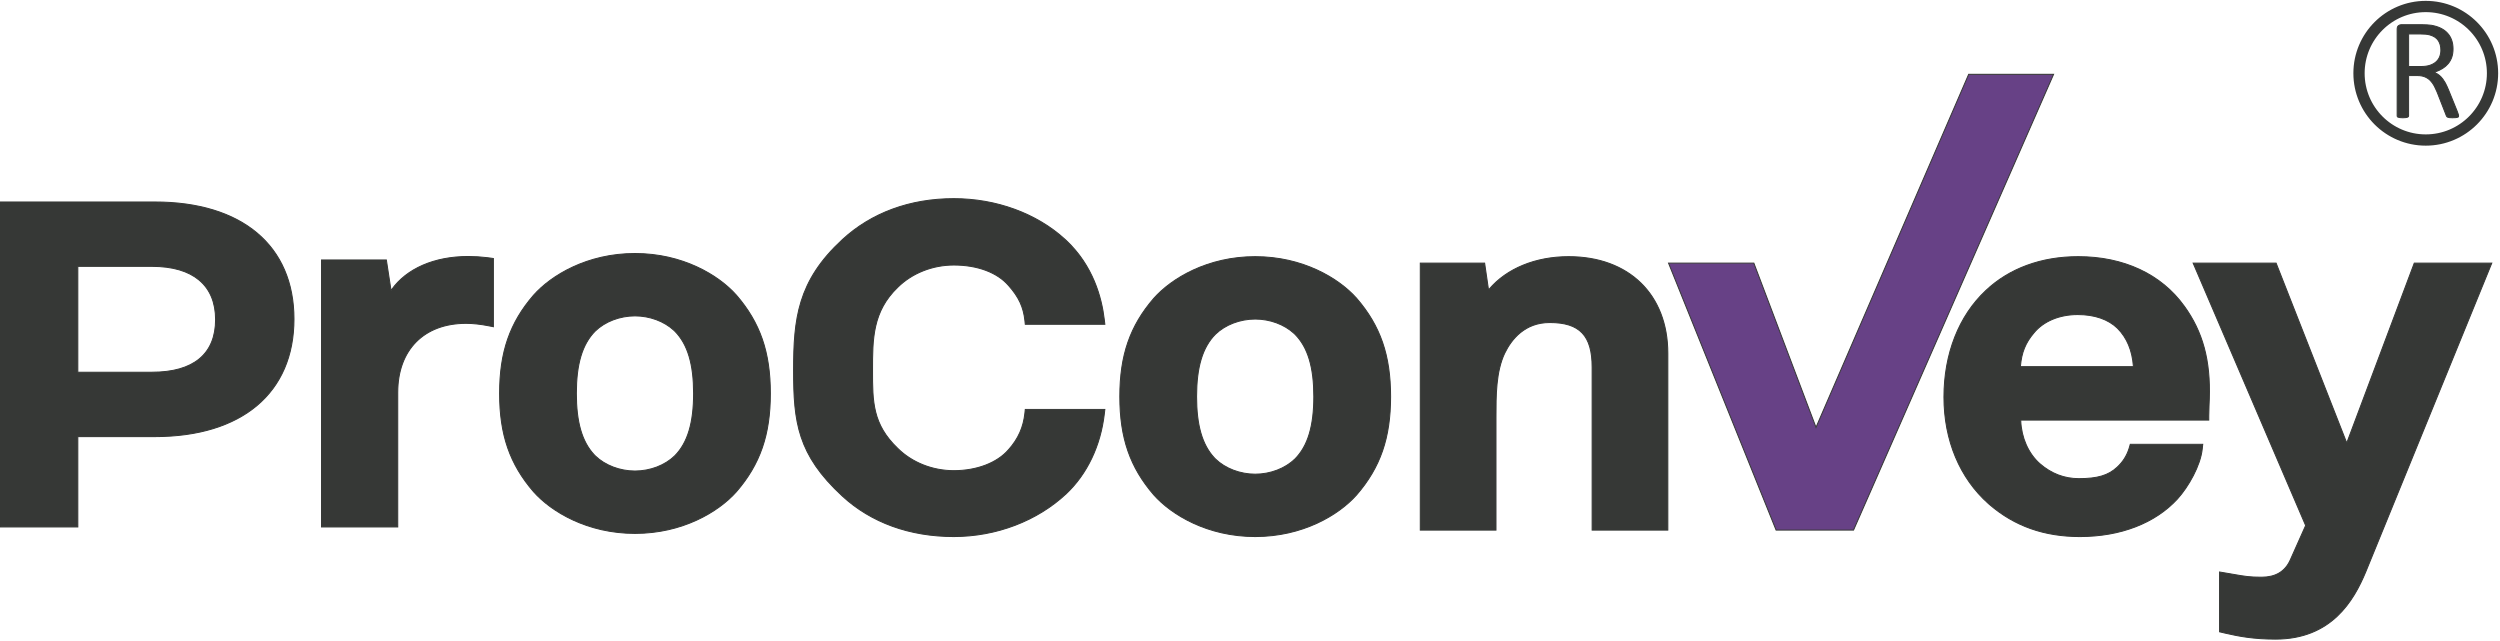
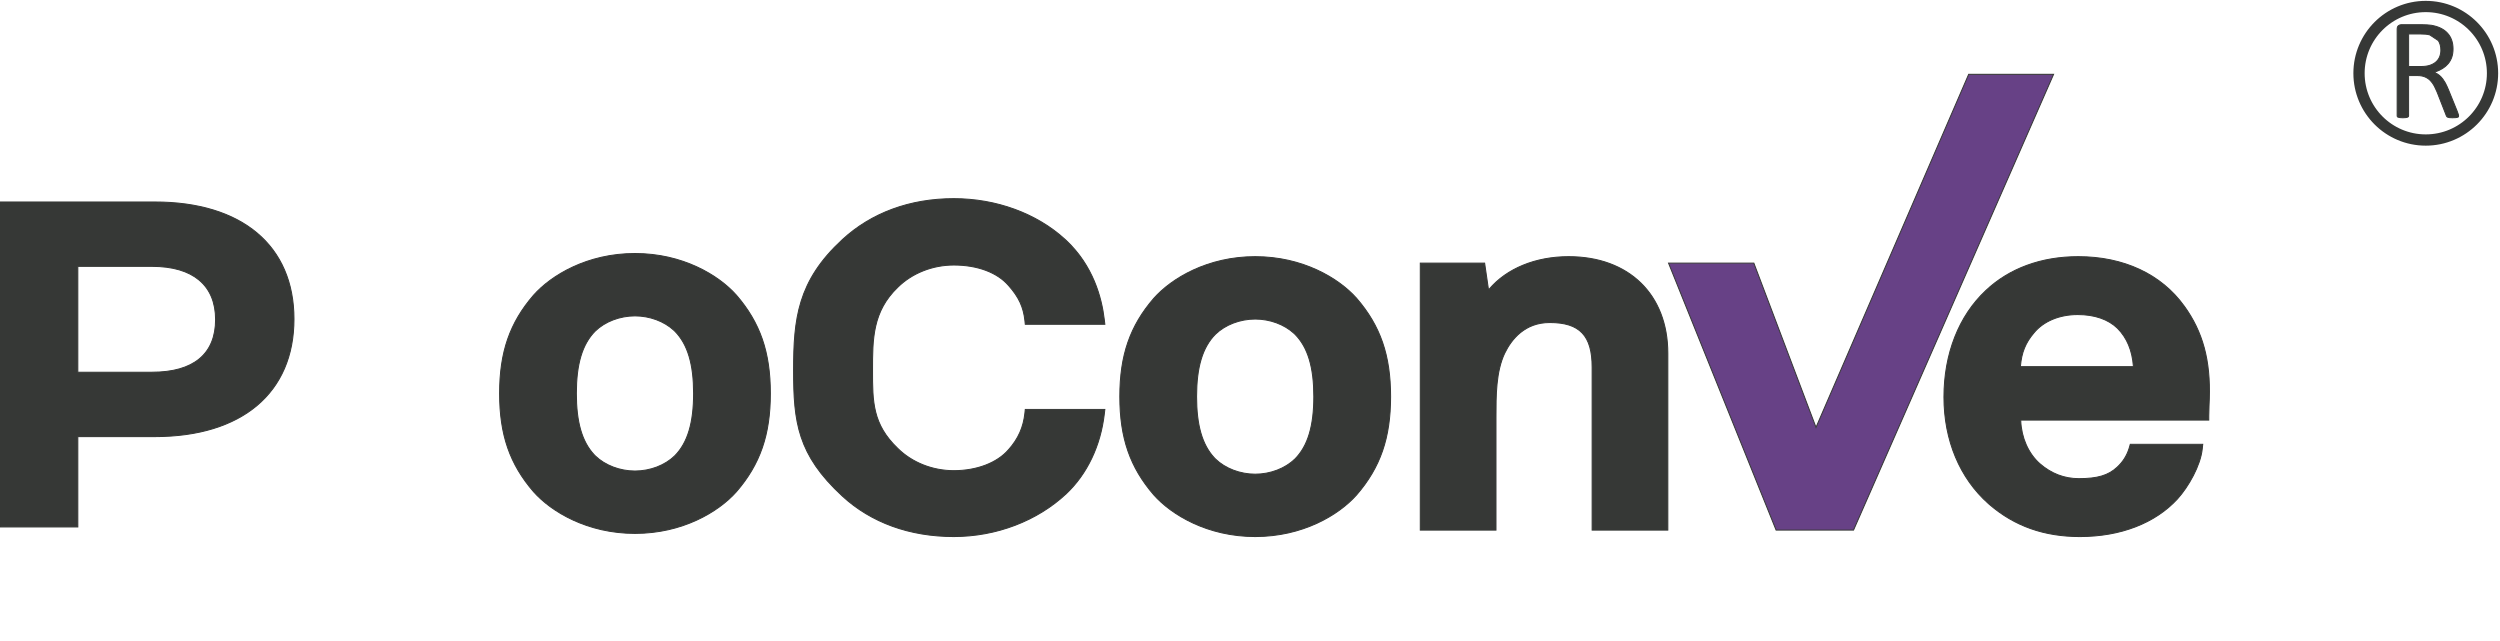
<svg xmlns="http://www.w3.org/2000/svg" width="1154" height="296" viewBox="0 0 1154 296" fill="none">
  <path d="M71.462 93.236C91.61 93.236 107.668 98.299 118.686 107.572C129.697 116.842 135.699 130.341 135.699 147.274C135.699 164.277 129.697 177.832 118.685 187.141C107.667 196.454 91.61 201.539 71.462 201.539H35.92V243.241H0.236V93.236H71.462ZM35.92 171.817H70.214C79.751 171.817 87.081 169.73 92.028 165.631C96.983 161.525 99.515 155.432 99.515 147.501C99.515 139.608 96.913 133.457 91.926 129.285C86.945 125.119 79.617 122.953 70.214 122.953H35.92V171.817Z" fill="#363836" stroke="#363836" stroke-width="0.472" />
-   <path d="M216.146 118.394C219.051 118.394 221.989 118.577 224.895 118.936L226.139 119.1L227.75 119.33V150.814L225.509 150.373C221.821 149.643 218.239 149.258 215.145 149.258C205.438 149.258 197.545 152.308 192.078 157.836C186.612 163.363 183.596 171.343 183.596 181.157V243.237H148.413V120H178.342L180.414 133.515L180.502 134.087L180.84 133.616C187.732 124.001 200.447 118.394 216.146 118.394Z" fill="#363836" stroke="#363836" stroke-width="0.472" />
  <path d="M293.107 117.019C315.023 117.019 331.656 126.965 339.91 136.252C350.912 148.987 355.602 162.536 355.602 181.615C355.602 200.696 350.912 214.245 339.927 226.962H339.926L339.921 226.969L339.91 226.983C331.652 236.275 315.019 246.222 293.107 246.222C271.195 246.222 254.557 236.275 246.304 226.983H246.303C235.302 214.248 230.613 200.699 230.613 181.62C230.613 162.541 235.301 148.992 246.285 136.28L246.286 136.281C254.558 126.97 271.19 117.019 293.107 117.019ZM293.107 145.814C286.122 145.814 279.243 148.441 274.71 152.863L274.708 152.866C268.79 158.86 266.045 168.031 266.045 181.62C266.045 194.785 268.621 203.797 274.188 209.827L274.736 210.402L274.739 210.405C279.243 214.795 286.122 217.427 293.107 217.427C300.092 217.427 306.966 214.8 311.499 210.377L311.502 210.373C317.42 204.374 320.164 195.209 320.164 181.62C320.164 168.045 317.424 158.88 311.488 152.853L311.485 152.85L311.053 152.441C306.527 148.275 299.869 145.814 293.107 145.814Z" fill="#363836" stroke="#363836" stroke-width="0.472" />
  <path d="M440.283 91.697C459.875 91.697 478.517 98.532 491.59 110.473L492.209 111.045C504.55 122.691 508.556 137.336 509.748 147.585L509.992 149.679H473.274L473.097 148.001C472.444 141.776 470.256 137.081 465.579 131.815C460.369 125.762 451.147 122.334 440.293 122.334C430.461 122.334 421.033 126.073 414.424 132.581C402.749 143.776 402.758 156.535 402.758 170.982C402.758 178.203 402.756 184.418 404.211 190.215C405.668 196.025 408.585 201.406 414.4 206.982C421.033 213.527 430.461 217.262 440.293 217.262C450.867 217.262 460.319 213.658 465.555 207.573L465.556 207.574C470.02 202.553 472.412 197.188 473.097 190.679L473.274 189H509.992L509.748 191.094C508.048 205.743 501.815 218.8 492.213 227.862L492.209 227.866C478.796 240.45 459.871 247.673 440.283 247.673C419.887 247.673 402.112 241.222 388.872 229.027C378.453 219.43 372.822 210.842 369.79 201.706C366.756 192.563 366.318 182.853 366.318 170.991C366.318 159.132 366.756 148.825 369.792 139.084C372.825 129.351 378.458 120.169 388.872 110.575C402.278 98.227 420.054 91.697 440.283 91.697Z" fill="#363836" stroke="#363836" stroke-width="0.472" />
  <path d="M579.403 118.47C601.319 118.47 617.952 128.416 626.206 137.703C637.208 150.438 641.898 163.987 641.898 183.066C641.898 202.147 637.208 215.696 626.223 228.413H626.222L626.218 228.42L626.206 228.434C617.948 237.726 601.315 247.673 579.403 247.673C557.491 247.673 540.854 237.726 532.6 228.434H532.599C521.598 215.699 516.909 202.15 516.909 183.071C516.909 163.992 521.598 150.443 532.581 137.731L532.582 137.732C540.854 128.421 557.486 118.47 579.403 118.47ZM579.403 147.27C572.418 147.27 565.539 149.897 561.007 154.319L561.004 154.322C555.086 160.316 552.342 169.487 552.342 183.076C552.342 196.241 554.918 205.253 560.484 211.283L561.032 211.857L561.035 211.86C565.539 216.25 572.418 218.882 579.403 218.882C586.388 218.882 593.262 216.255 597.795 211.832L597.799 211.829C603.716 205.83 606.46 196.665 606.46 183.076C606.46 169.497 603.72 160.331 597.784 154.309L597.781 154.306L597.349 153.896C592.823 149.731 586.165 147.27 579.403 147.27Z" fill="#363836" stroke="#363836" stroke-width="0.472" />
  <path d="M724.088 118.47C738.013 118.47 749.453 122.853 757.411 130.609C765.368 138.365 769.865 149.513 769.868 163.082V244.696H734.93V169.521C734.93 162.252 733.527 157.077 730.347 153.722C727.165 150.364 722.251 148.881 715.357 148.881C703.855 148.881 697.711 156.578 694.594 162.988L694.593 162.99C690.517 171.547 690.53 182.746 690.544 192.562V244.696H655.608V121.46H685.299L687.028 133.324L687.103 133.842L687.441 133.443C695.47 123.992 708.754 118.47 724.088 118.47Z" fill="#363836" stroke="#363836" stroke-width="0.472" />
  <path d="M947.928 34.309L855.589 244.692H819.851L770.203 121.456H809.578L838.061 196.738L838.268 197.283L838.499 196.748L908.741 34.309H947.928Z" fill="#674186" stroke="#363836" stroke-width="0.472" />
  <path d="M959.321 118.47C980.305 118.47 997.666 126.588 1008.23 141.304L1008.24 141.305C1016.83 153.174 1020.41 166.352 1019.82 184.051C1019.82 184.058 1019.82 184.063 1019.82 184.064C1019.82 184.076 1019.81 184.093 1019.81 184.114C1019.81 184.157 1019.81 184.219 1019.81 184.297C1019.8 184.454 1019.79 184.68 1019.78 184.957C1019.75 185.511 1019.72 186.273 1019.69 187.111C1019.62 188.787 1019.56 190.776 1019.56 192.028V193.904H932.761L932.77 194.149C933.07 202.028 936.286 209.359 941.604 214.061L941.606 214.062C946.844 218.618 952.893 220.942 959.567 220.942C968.159 220.942 973.143 219.487 977.254 215.697C979.875 213.282 981.675 210.47 982.748 207.127L982.953 206.451L983.343 205.092H1016.78L1016.56 207.165C1016.16 211.037 1014.57 215.413 1012.44 219.53C1010.31 223.646 1007.65 227.487 1005.12 230.288C994.814 241.496 978.826 247.678 960.068 247.678C943.61 247.678 929.998 242.865 918.468 232.979L917.921 232.505C904.647 220.745 897.328 203.276 897.328 183.303C897.328 163.282 904.187 145.83 916.627 134.143H916.628C927.477 123.896 942.236 118.47 959.321 118.47ZM959.071 145.2C950.621 145.2 943.233 148.286 938.823 153.701C935.002 158.195 933.142 162.744 932.638 168.997L932.618 169.252H984.79L984.771 168.998C984.205 161.697 981.806 155.962 977.461 151.55L977.457 151.546C973.173 147.381 966.809 145.2 959.071 145.2Z" fill="#363836" stroke="#363836" stroke-width="0.472" />
-   <path d="M1050.65 121.456L1083.04 203.922L1083.26 204.494L1083.48 203.919L1114.43 121.456H1150.2L1092.02 263.99C1089.24 270.669 1085.27 278.425 1078.78 284.512C1072.29 290.592 1063.27 295.016 1050.37 295.016C1040.29 295.016 1033.35 293.699 1027.21 292.267L1025.99 291.98L1024.55 291.636V264.039L1026.73 264.404C1028.33 264.668 1029.7 264.914 1030.93 265.127V265.126C1036.06 266.029 1038.42 266.443 1043.88 266.443C1047.12 266.443 1049.83 265.805 1052.04 264.497C1054.26 263.187 1055.95 261.217 1057.15 258.581L1057.15 258.579L1064.25 242.667L1064.29 242.573L1064.25 242.477L1012.36 121.456H1050.65Z" fill="#363836" stroke="#363836" stroke-width="0.472" />
-   <path d="M1108.43 11.395H1117.62C1118.71 11.395 1119.61 11.423 1120.32 11.479C1121.04 11.535 1121.69 11.596 1122.26 11.662C1123.92 11.947 1125.37 12.399 1126.62 13.01C1127.88 13.622 1128.93 14.394 1129.77 15.328L1129.77 15.329C1130.62 16.264 1131.26 17.332 1131.68 18.541C1132.11 19.75 1132.32 21.089 1132.32 22.554C1132.32 23.984 1132.13 25.252 1131.75 26.37C1131.36 27.492 1130.81 28.477 1130.1 29.337C1129.38 30.197 1128.52 30.946 1127.52 31.576L1127.52 31.577C1126.51 32.213 1125.38 32.749 1124.12 33.193L1123.56 33.392L1124.11 33.631C1124.8 33.934 1125.43 34.32 1125.99 34.783L1125.99 34.784C1126.55 35.247 1127.08 35.809 1127.57 36.462C1127.94 36.953 1128.29 37.502 1128.64 38.109L1128.97 38.735C1129.41 39.597 1129.86 40.569 1130.3 41.654L1134.17 51.178C1134.48 51.976 1134.68 52.526 1134.77 52.835V52.836C1134.85 53.152 1134.88 53.379 1134.88 53.523C1134.88 53.673 1134.86 53.791 1134.81 53.884C1134.78 53.942 1134.7 54.026 1134.5 54.107C1134.31 54.185 1134.02 54.248 1133.63 54.289C1133.24 54.331 1132.71 54.354 1132.05 54.354C1131.47 54.354 1131.01 54.331 1130.65 54.289C1130.3 54.249 1130.03 54.178 1129.84 54.091C1129.7 54.029 1129.59 53.948 1129.5 53.854L1129.42 53.755C1129.34 53.638 1129.27 53.496 1129.2 53.328L1129.13 53.149L1129.13 53.139L1125.15 42.949L1125.15 42.946L1124.79 42.09C1124.43 41.253 1124.06 40.468 1123.69 39.737C1123.17 38.75 1122.57 37.893 1121.86 37.175C1121.14 36.448 1120.31 35.887 1119.34 35.484H1119.34C1118.37 35.082 1117.21 34.88 1115.88 34.88H1111.8V53.527C1111.8 53.657 1111.76 53.763 1111.7 53.853C1111.63 53.939 1111.52 54.024 1111.34 54.088L1111.33 54.09C1111.15 54.162 1110.88 54.225 1110.52 54.276L1110.51 54.277C1110.16 54.331 1109.71 54.359 1109.16 54.359C1108.61 54.359 1108.16 54.331 1107.81 54.277C1107.45 54.221 1107.17 54.157 1106.97 54.087C1106.78 54.022 1106.67 53.938 1106.62 53.862C1106.56 53.775 1106.53 53.667 1106.53 53.527V13.498C1106.53 12.662 1106.75 12.147 1107.12 11.867C1107.54 11.548 1107.98 11.395 1108.43 11.395ZM1111.81 30.704H1117.65C1119.19 30.703 1120.52 30.517 1121.66 30.138C1122.78 29.762 1123.73 29.237 1124.49 28.555L1124.49 28.554C1125.26 27.873 1125.82 27.069 1126.18 26.14L1126.18 26.139C1126.53 25.227 1126.71 24.229 1126.71 23.154C1126.71 21.427 1126.32 19.948 1125.53 18.731C1124.74 17.497 1123.41 16.635 1121.59 16.11L1121.59 16.109C1121.02 15.949 1120.38 15.833 1119.66 15.766C1118.95 15.699 1118.02 15.665 1116.88 15.665H1111.81V30.704Z" fill="#363836" stroke="#363836" stroke-width="0.472" />
+   <path d="M1108.43 11.395H1117.62C1118.71 11.395 1119.61 11.423 1120.32 11.479C1121.04 11.535 1121.69 11.596 1122.26 11.662C1123.92 11.947 1125.37 12.399 1126.62 13.01C1127.88 13.622 1128.93 14.394 1129.77 15.328L1129.77 15.329C1130.62 16.264 1131.26 17.332 1131.68 18.541C1132.11 19.75 1132.32 21.089 1132.32 22.554C1132.32 23.984 1132.13 25.252 1131.75 26.37C1131.36 27.492 1130.81 28.477 1130.1 29.337C1129.38 30.197 1128.52 30.946 1127.52 31.576L1127.52 31.577C1126.51 32.213 1125.38 32.749 1124.12 33.193L1123.56 33.392L1124.11 33.631C1124.8 33.934 1125.43 34.32 1125.99 34.783L1125.99 34.784C1126.55 35.247 1127.08 35.809 1127.57 36.462C1127.94 36.953 1128.29 37.502 1128.64 38.109L1128.97 38.735C1129.41 39.597 1129.86 40.569 1130.3 41.654L1134.17 51.178C1134.48 51.976 1134.68 52.526 1134.77 52.835V52.836C1134.85 53.152 1134.88 53.379 1134.88 53.523C1134.88 53.673 1134.86 53.791 1134.81 53.884C1134.78 53.942 1134.7 54.026 1134.5 54.107C1134.31 54.185 1134.02 54.248 1133.63 54.289C1133.24 54.331 1132.71 54.354 1132.05 54.354C1131.47 54.354 1131.01 54.331 1130.65 54.289C1130.3 54.249 1130.03 54.178 1129.84 54.091C1129.7 54.029 1129.59 53.948 1129.5 53.854L1129.42 53.755C1129.34 53.638 1129.27 53.496 1129.2 53.328L1129.13 53.149L1129.13 53.139L1125.15 42.949L1125.15 42.946L1124.79 42.09C1124.43 41.253 1124.06 40.468 1123.69 39.737C1123.17 38.75 1122.57 37.893 1121.86 37.175C1121.14 36.448 1120.31 35.887 1119.34 35.484H1119.34C1118.37 35.082 1117.21 34.88 1115.88 34.88H1111.8V53.527C1111.8 53.657 1111.76 53.763 1111.7 53.853C1111.63 53.939 1111.52 54.024 1111.34 54.088L1111.33 54.09C1111.15 54.162 1110.88 54.225 1110.52 54.276L1110.51 54.277C1110.16 54.331 1109.71 54.359 1109.16 54.359C1108.61 54.359 1108.16 54.331 1107.81 54.277C1107.45 54.221 1107.17 54.157 1106.97 54.087C1106.78 54.022 1106.67 53.938 1106.62 53.862C1106.56 53.775 1106.53 53.667 1106.53 53.527V13.498C1106.53 12.662 1106.75 12.147 1107.12 11.867C1107.54 11.548 1107.98 11.395 1108.43 11.395ZM1111.81 30.704H1117.65C1119.19 30.703 1120.52 30.517 1121.66 30.138C1122.78 29.762 1123.73 29.237 1124.49 28.555L1124.49 28.554C1125.26 27.873 1125.82 27.069 1126.18 26.14L1126.18 26.139C1126.53 25.227 1126.71 24.229 1126.71 23.154C1126.71 21.427 1126.32 19.948 1125.53 18.731L1121.59 16.109C1121.02 15.949 1120.38 15.833 1119.66 15.766C1118.95 15.699 1118.02 15.665 1116.88 15.665H1111.81V30.704Z" fill="#363836" stroke="#363836" stroke-width="0.472" />
  <path d="M1119.73 64.635C1136.75 64.635 1150.55 50.837 1150.55 33.817C1150.55 16.797 1136.75 3 1119.73 3C1102.71 3 1088.92 16.797 1088.92 33.817C1088.92 50.837 1102.71 64.635 1119.73 64.635Z" stroke="#363836" stroke-width="5.197" stroke-miterlimit="10" />
</svg>